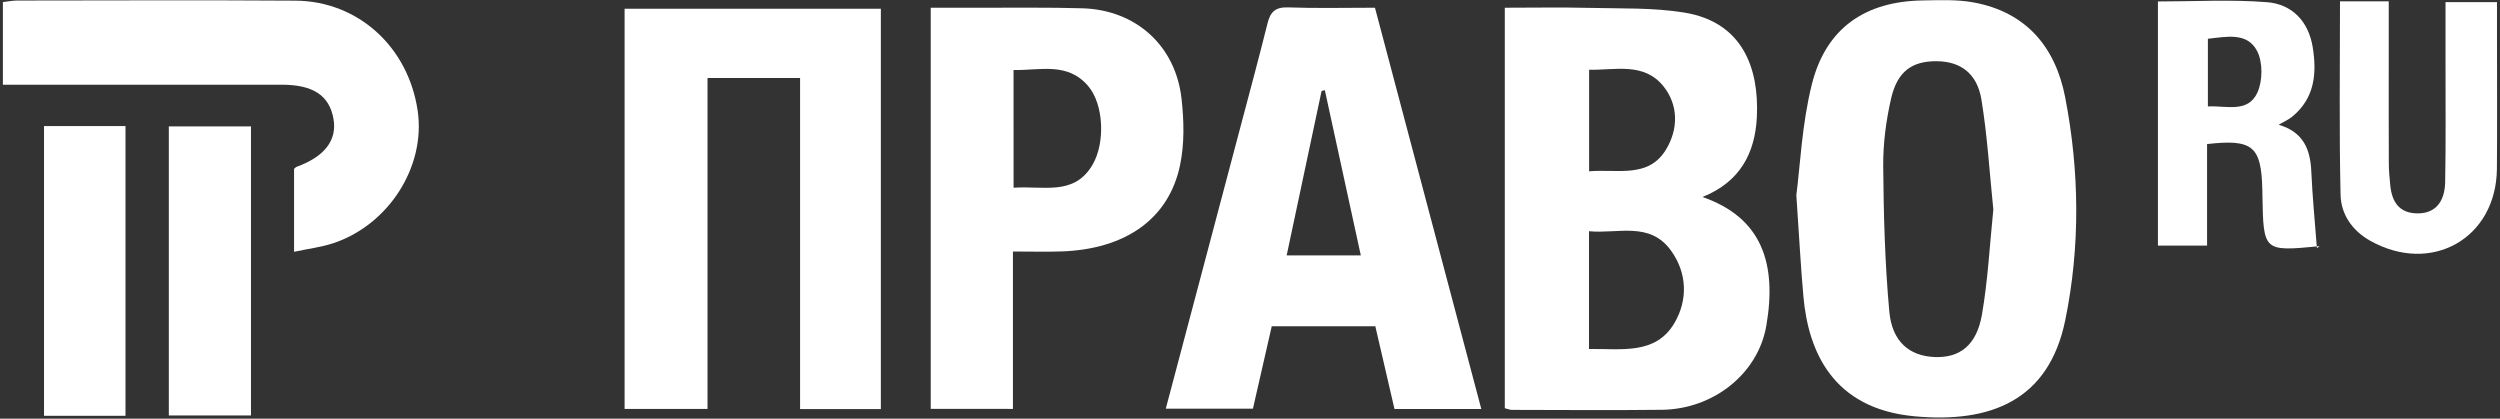
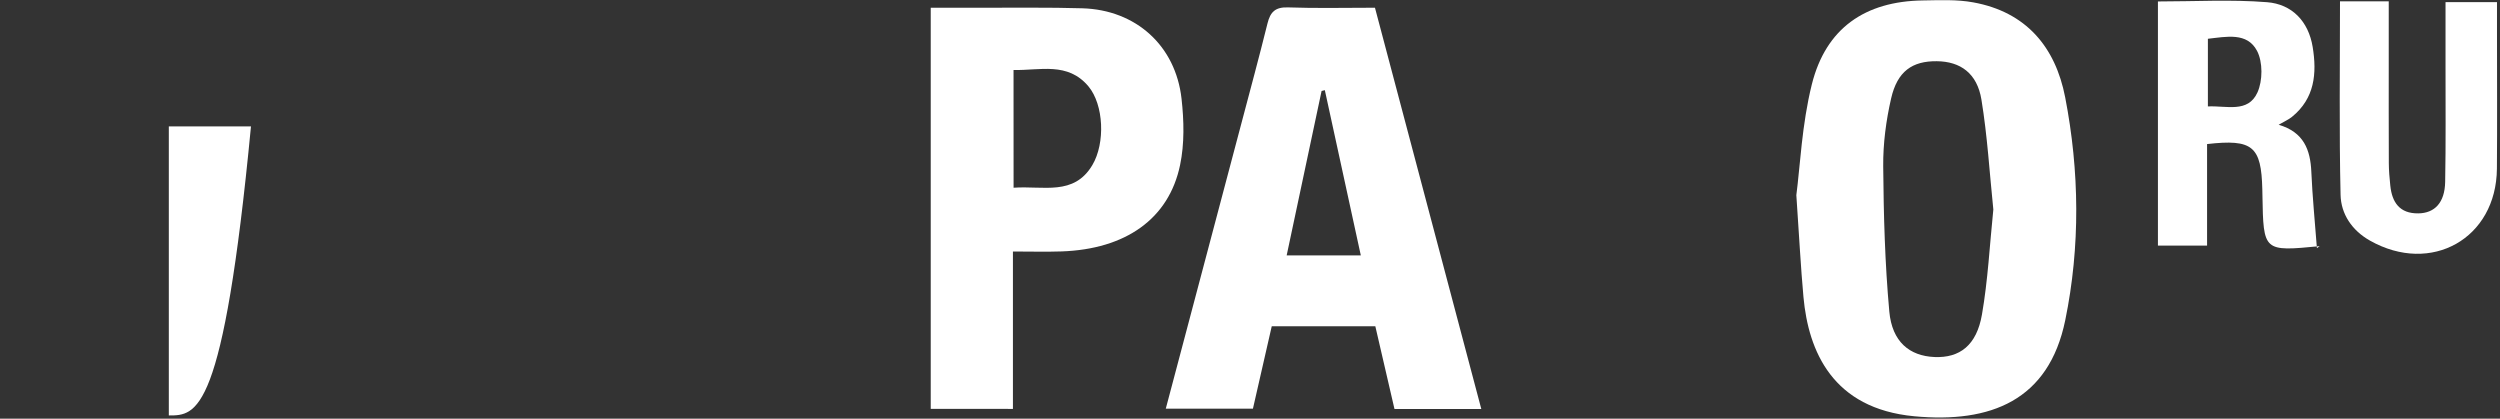
<svg xmlns="http://www.w3.org/2000/svg" width="615" height="103" viewBox="0 0 615 103" fill="none">
  <rect x="0" y="0" width="615" height="103" fill="#333333" stroke="none" />
-   <path d="M418.8 48.46C433.41 53.52 437.17 64.8 434.51 80.16C432.47 91.93 421.52 100.66 408.8 100.81C396.5 100.95 384.2 100.85 371.9 100.83C371.43 100.83 370.96 100.61 370.18 100.42C370.18 67.83 370.18 35.23 370.18 1.9C377.21 1.9 384.13 1.77 391.04 1.94C398.81 2.13 406.7 1.85 414.33 3.09C428.76 5.44 432.75 16.89 432.19 28.73C431.77 37.53 428.16 44.72 418.8 48.46ZM390.89 85.85C398.93 85.75 407.29 87.34 411.92 79.45C415.24 73.8 415.06 67.15 411.05 61.62C405.8 54.39 398 57.57 390.89 56.88C390.89 66.81 390.89 76.03 390.89 85.85ZM390.92 42.14C398.01 41.54 405.53 43.94 409.87 36.74C412.87 31.76 412.91 25.91 409.27 21.3C404.47 15.24 397.42 17.28 390.92 17.16C390.92 25.66 390.92 33.56 390.92 42.14Z" fill="white" />
-   <path d="M196.82 19.19C189.03 19.19 181.79 19.19 174.05 19.19C174.05 46.36 174.05 73.35 174.05 100.6C167 100.6 160.45 100.6 153.65 100.6C153.65 67.68 153.65 35.04 153.65 2.15C174.73 2.15 195.49 2.15 216.69 2.15C216.69 34.88 216.69 67.63 216.69 100.63C210.18 100.63 203.78 100.63 196.82 100.63C196.82 73.4 196.82 46.42 196.82 19.19Z" fill="white" />
  <path d="M441.9 48C442.83 40.96 443.25 30.61 445.71 20.76C449.16 6.95 458.79 0.32 472.99 0.11C477.13 0.05 481.37 -0.16 485.41 0.58C498.4 2.93 505.63 11.54 508.03 23.92C511.56 42.14 511.77 60.63 508.05 78.78C504 98.51 489.7 104.16 470.91 102.4C450.81 100.51 444.87 86.41 443.65 73.06C442.99 65.8 442.62 58.52 441.9 48ZM490.36 51.54C489.43 42.56 488.9 33.45 487.43 24.49C486.37 18.03 482.26 15.11 476.44 15.06C470.41 15 466.75 17.54 465.22 24.2C463.97 29.64 463.22 35.34 463.27 40.91C463.37 52.83 463.69 64.78 464.77 76.64C465.45 84.08 469.74 87.57 475.89 87.83C482.1 88.09 486.25 84.95 487.56 77.38C489.03 68.93 489.46 60.31 490.36 51.54Z" fill="white" />
  <path d="M338.24 1.9C347.02 35.04 355.66 67.64 364.4 100.61C357.14 100.61 350.39 100.61 343.04 100.61C341.51 94.01 339.94 87.21 338.33 80.26C329.86 80.26 321.59 80.26 312.85 80.26C311.35 86.83 309.82 93.53 308.22 100.54C301.18 100.54 294.16 100.54 286.78 100.54C293.01 77.04 299.17 53.83 305.31 30.62C307.5 22.34 309.74 14.08 311.8 5.77C312.5 2.94 313.72 1.71 316.86 1.82C323.84 2.07 330.82 1.9 338.24 1.9ZM334.76 62.83C331.75 49.01 328.83 35.59 325.91 22.18C325.64 22.25 325.38 22.31 325.11 22.38C322.27 35.76 319.43 49.14 316.52 62.83C322.92 62.83 328.52 62.83 334.76 62.83Z" fill="white" />
  <path d="M228.96 100.58C228.96 67.65 228.96 35.16 228.96 1.9C233.19 1.9 237.26 1.89 241.34 1.9C249.65 1.93 257.96 1.79 266.27 2.04C279.4 2.43 289.2 11.2 290.66 24.29C291.26 29.66 291.4 35.35 290.3 40.6C287.54 53.86 276.89 61.3 261.15 61.85C257.36 61.98 253.55 61.87 249.18 61.87C249.18 74.94 249.18 87.62 249.18 100.59C242.23 100.58 235.84 100.58 228.96 100.58ZM249.34 46.18C256.65 45.65 264.18 48.28 268.73 40.59C271.94 35.17 271.52 25.75 267.76 21.25C262.66 15.15 255.84 17.37 249.33 17.22C249.34 27.05 249.34 36.27 249.34 46.18Z" fill="white" />
-   <path d="M72.34 61.94C72.34 54.79 72.34 48.22 72.34 41.55C72.5 41.42 72.71 41.13 72.99 41.03C79.85 38.53 82.96 34.49 82.04 29.25C81.03 23.5 77.05 20.85 69.37 20.84C48.43 20.83 27.48 20.84 6.54 20.84C4.73 20.84 2.93 20.84 0.71 20.84C0.71 13.98 0.71 7.44 0.71 0.51C1.8 0.39 3.06 0.13 4.32 0.13C27.09 0.11 49.87 0.01 72.64 0.16C88.12 0.26 100.49 11.58 102.76 27.32C104.73 41.01 95.62 55.34 81.89 59.86C78.95 60.82 75.82 61.19 72.34 61.94Z" fill="white" />
  <path d="M542.94 35.44C542.94 43.6 542.94 51.84 542.94 60.41C538.63 60.41 534.91 60.41 530.85 60.41C530.85 40.44 530.85 20.6 530.85 0.36C539.87 0.36 548.83 -0.16 557.69 0.54C563.82 1.02 567.88 5.23 568.92 11.56C569.98 18.06 569.43 24.21 563.81 28.76C562.96 29.44 561.92 29.89 560.55 30.69C566.72 32.5 568.36 36.84 568.59 42.3C568.85 48.33 569.45 54.35 569.96 61.05C570.81 60.4 570.71 60.55 570.58 60.56C556.8 61.89 556.8 61.89 556.56 48.09C556.55 47.59 556.55 47.09 556.53 46.59C556.28 35.98 554.17 34.16 542.94 35.44ZM543.14 26.18C547.75 25.96 553 27.85 555.32 22.77C556.64 19.88 556.68 15.26 555.23 12.51C552.8 7.89 547.72 9.03 543.14 9.54C543.14 15.15 543.14 20.41 543.14 26.18Z" fill="white" />
  <path d="M575.64 0.32C579.77 0.32 583.37 0.32 587.63 0.32C587.63 5.44 587.63 10.36 587.63 15.28C587.63 23.58 587.61 31.88 587.65 40.18C587.66 42 587.82 43.82 588.01 45.63C588.43 49.77 590.3 52.55 594.9 52.49C598.96 52.44 601.41 49.83 601.51 44.76C601.69 35.3 601.59 25.83 601.6 16.37C601.61 11.23 601.6 6.1 601.6 0.53C605.72 0.53 609.6 0.53 614.26 0.53C614.26 2.96 614.26 5.55 614.26 8.13C614.26 19.25 614.33 30.38 614.24 41.5C614.1 58.66 598.08 67.7 583.01 59.19C578.6 56.7 575.88 52.67 575.78 47.92C575.42 32.21 575.64 16.47 575.64 0.32Z" fill="white" />
-   <path d="M30.87 102.28C24.09 102.28 17.68 102.28 10.83 102.28C10.83 78.53 10.83 54.95 10.83 31.01C17.49 31.01 24.03 31.01 30.87 31.01C30.87 54.71 30.87 78.2 30.87 102.28Z" fill="white" />
-   <path d="M61.74 31.09C61.74 54.92 61.74 78.4 61.74 102.2C54.93 102.2 48.38 102.2 41.53 102.2C41.53 78.48 41.53 55 41.53 31.09C48.14 31.09 54.67 31.09 61.74 31.09Z" fill="white" />
+   <path d="M61.74 31.09C54.93 102.2 48.38 102.2 41.53 102.2C41.53 78.48 41.53 55 41.53 31.09C48.14 31.09 54.67 31.09 61.74 31.09Z" fill="white" />
</svg>